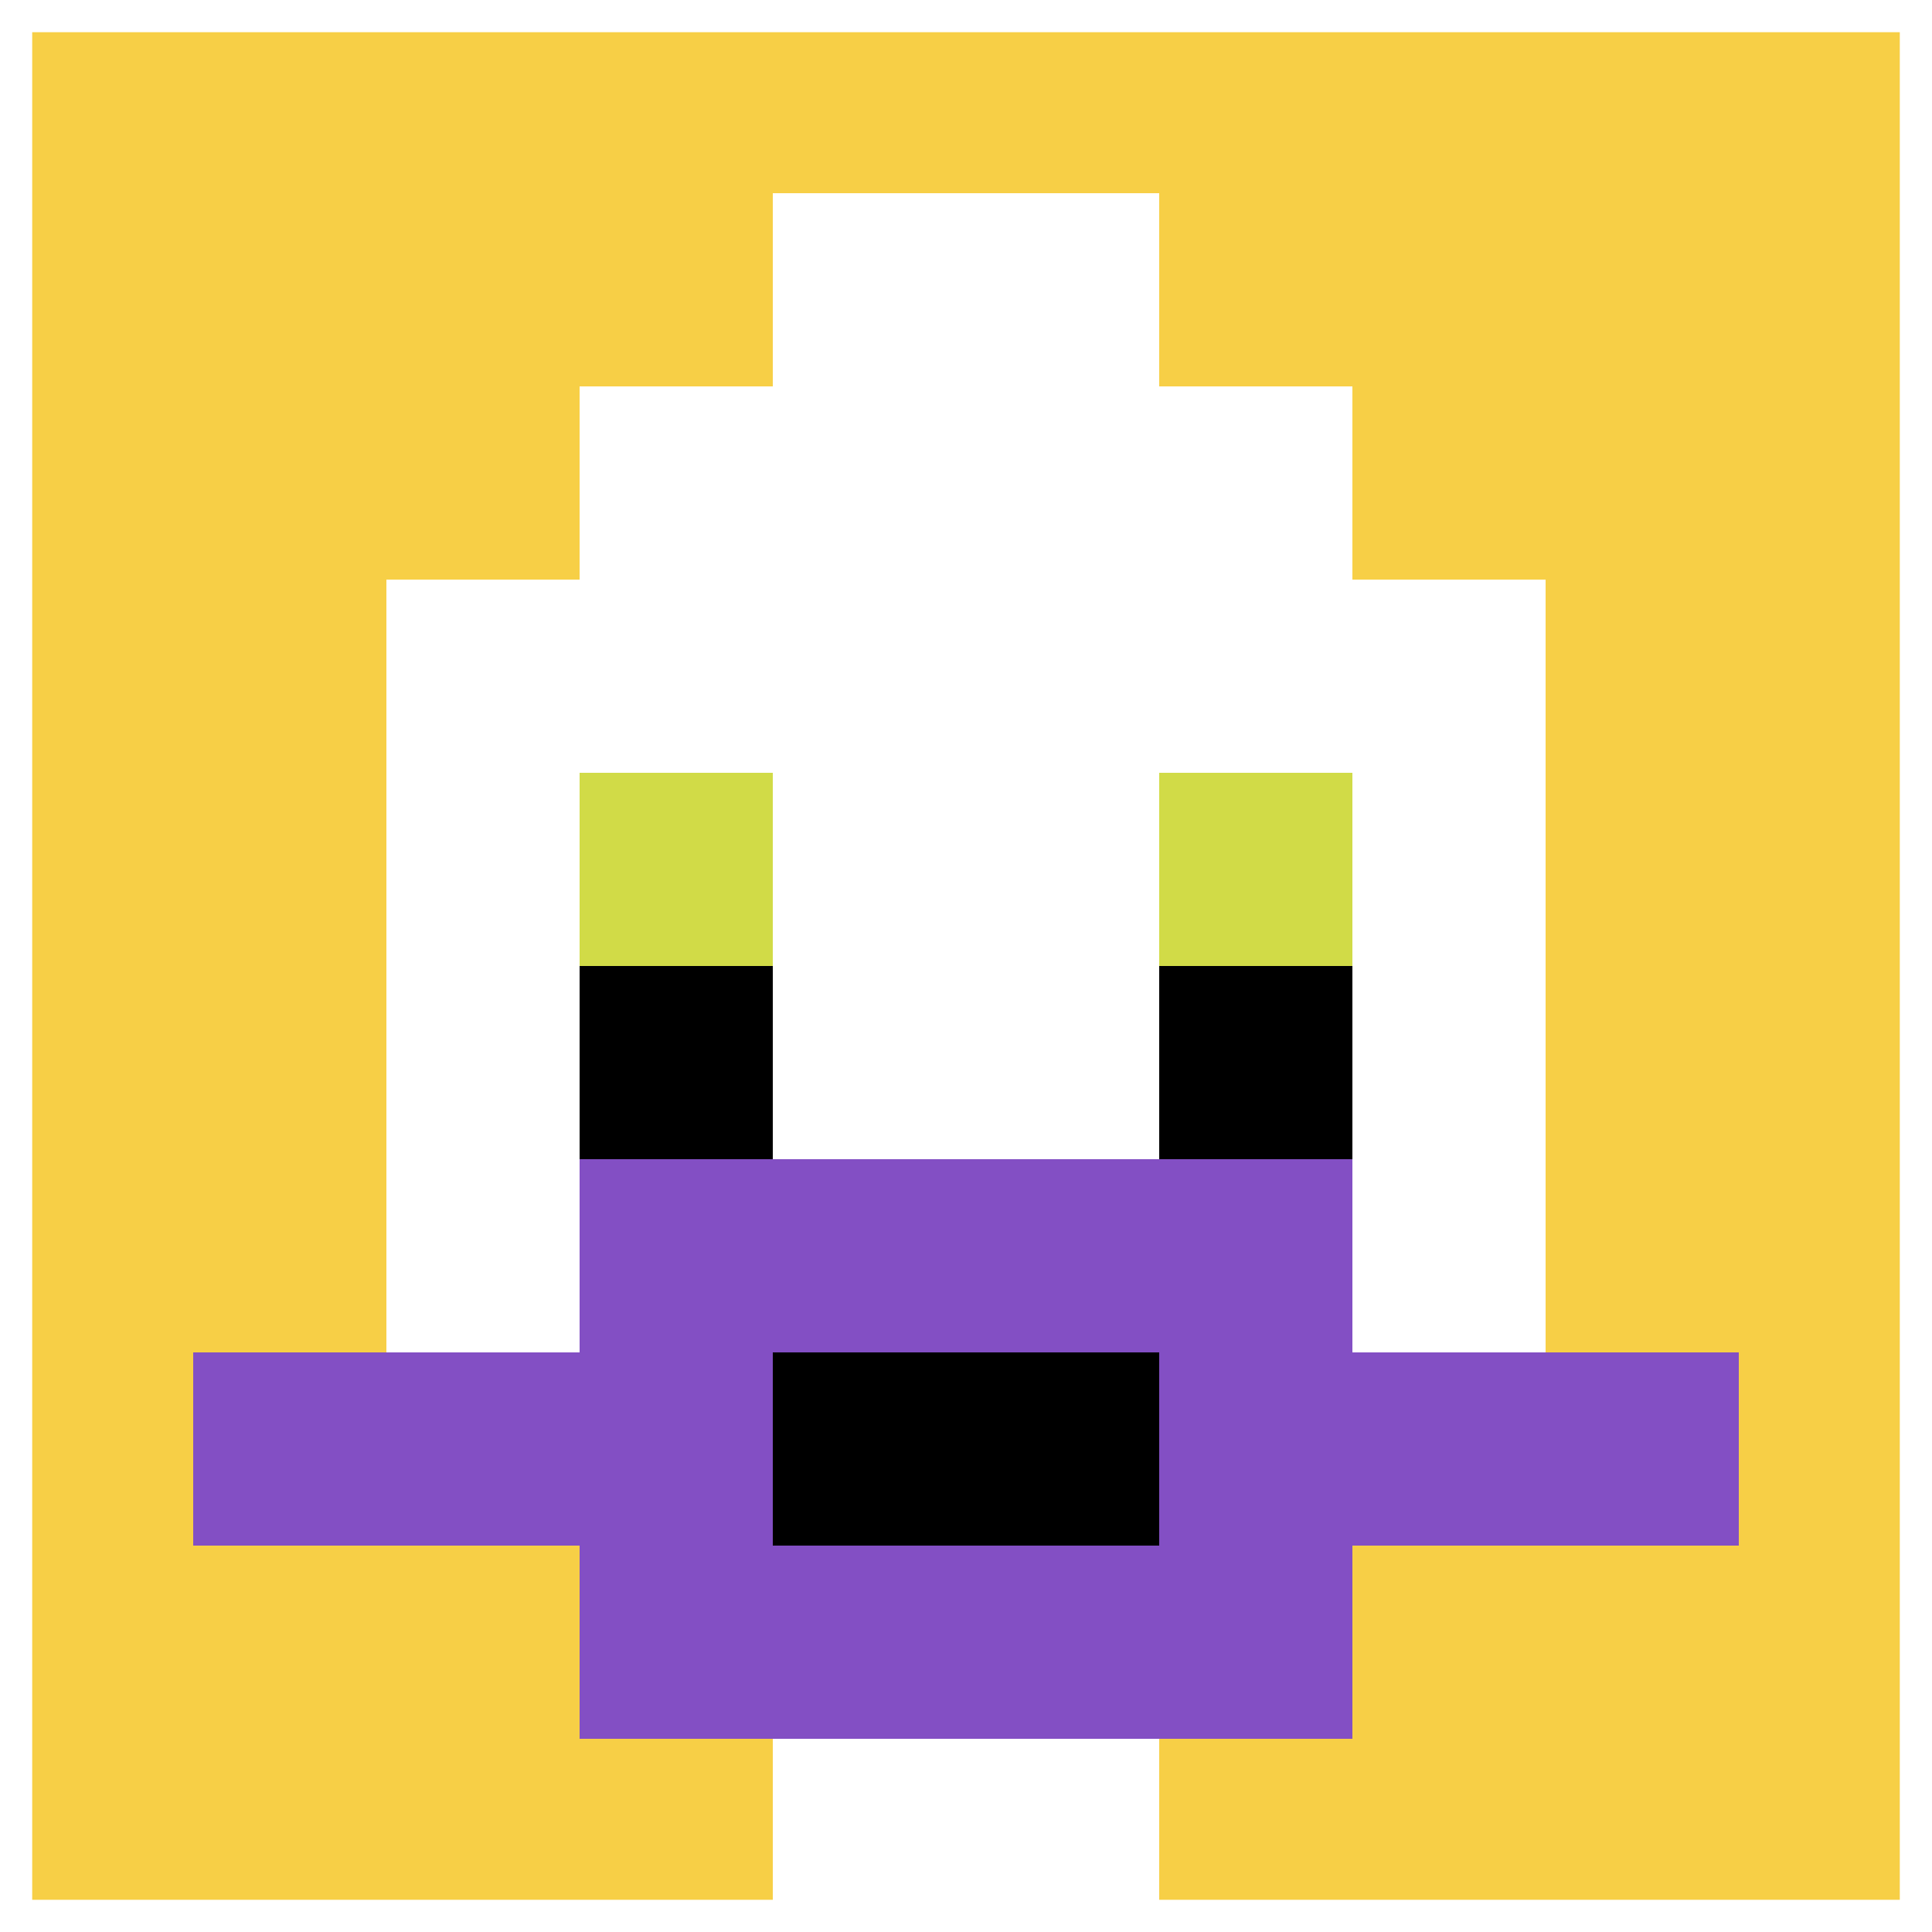
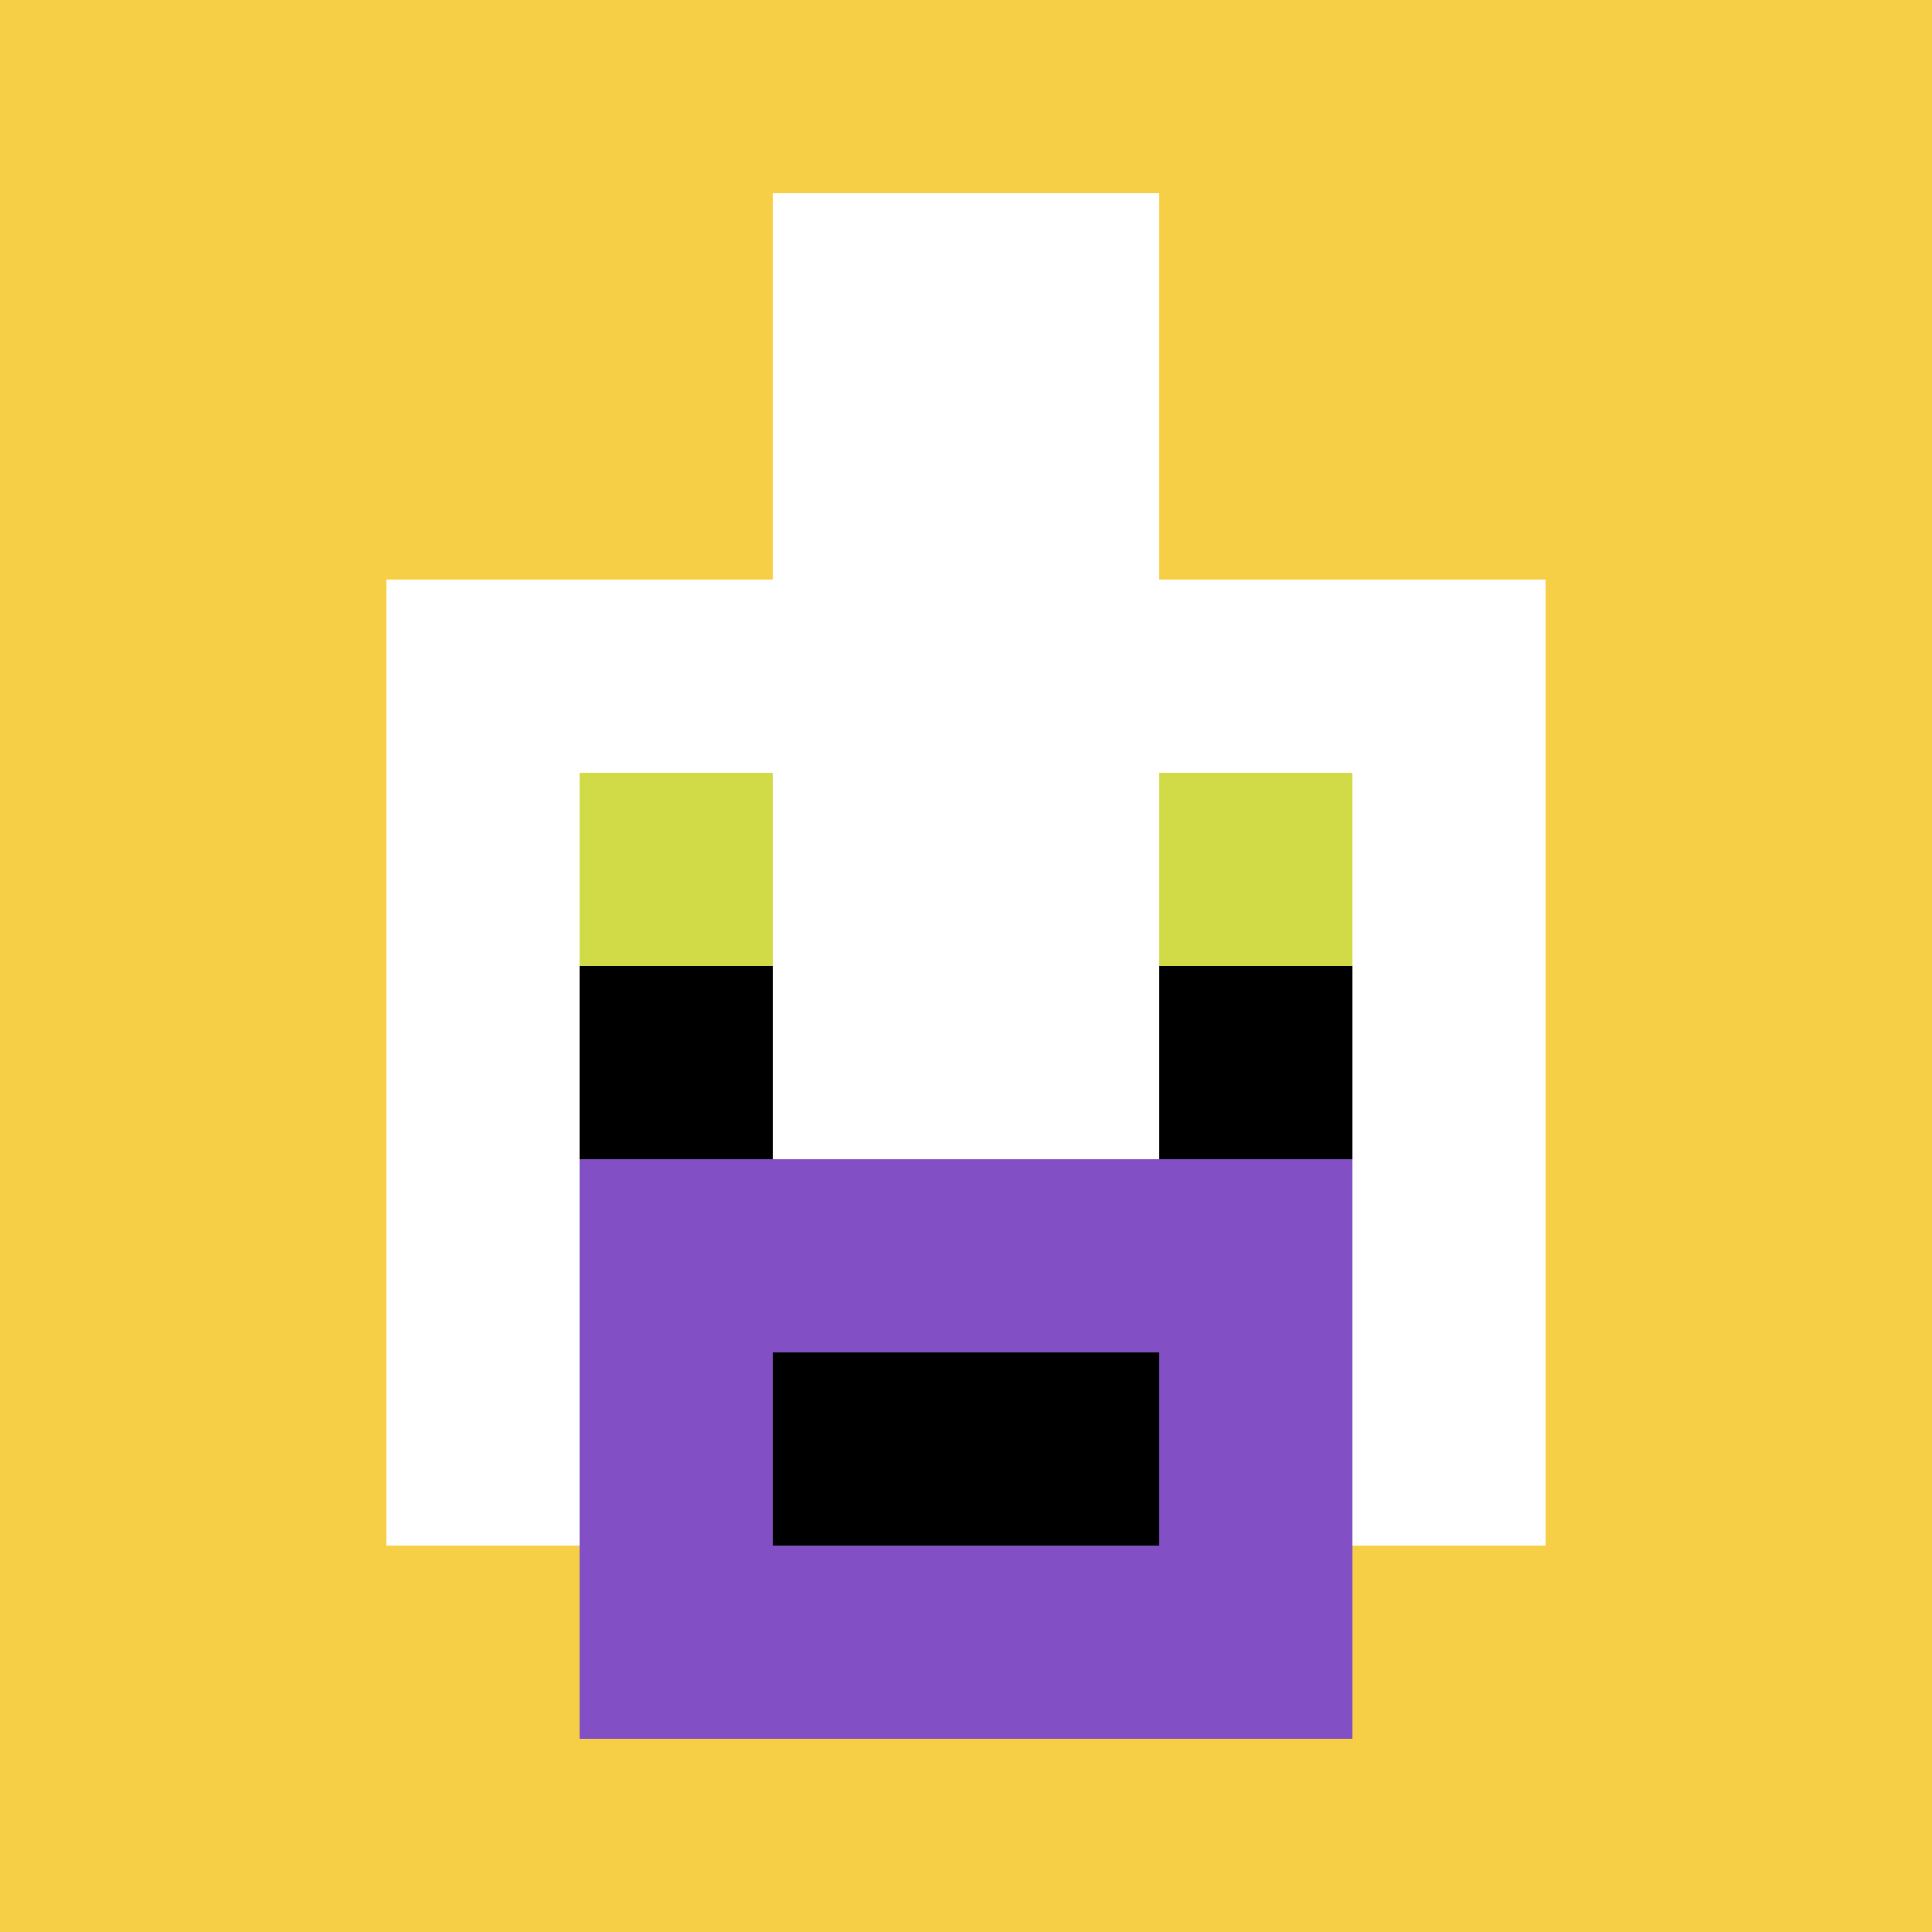
<svg xmlns="http://www.w3.org/2000/svg" version="1.1" width="917" height="917">
  <title>'goose-pfp-127294' by Dmitri Cherniak</title>
  <desc>seed=127294
backgroundColor=#ffffff
padding=23
innerPadding=0
timeout=1100
dimension=1
border=true
Save=function(){return n.handleSave()}
frame=138

Rendered at Tue Oct 03 2023 14:01:06 GMT-0400 (Eastern Daylight Time)
Generated in &lt;1ms
</desc>
  <defs />
  <rect width="100%" height="100%" fill="#ffffff" />
  <g>
    <g id="0-0">
      <rect x="0" y="0" height="917" width="917" fill="#F7CF46" />
      <g>
-         <rect id="0-0-3-2-4-7" x="275.1" y="183.4" width="366.8" height="641.9" fill="#ffffff" />
        <rect id="0-0-2-3-6-5" x="183.4" y="275.1" width="550.2" height="458.5" fill="#ffffff" />
-         <rect id="0-0-4-8-2-2" x="366.8" y="733.6" width="183.4" height="183.4" fill="#ffffff" />
-         <rect id="0-0-1-7-8-1" x="91.7" y="641.9" width="733.6" height="91.7" fill="#834FC4" />
        <rect id="0-0-3-6-4-3" x="275.1" y="550.2" width="366.8" height="275.1" fill="#834FC4" />
        <rect id="0-0-4-7-2-1" x="366.8" y="641.9" width="183.4" height="91.7" fill="#000000" />
        <rect id="0-0-3-4-1-1" x="275.1" y="366.8" width="91.7" height="91.7" fill="#D1DB47" />
        <rect id="0-0-6-4-1-1" x="550.2" y="366.8" width="91.7" height="91.7" fill="#D1DB47" />
        <rect id="0-0-3-5-1-1" x="275.1" y="458.5" width="91.7" height="91.7" fill="#000000" />
        <rect id="0-0-6-5-1-1" x="550.2" y="458.5" width="91.7" height="91.7" fill="#000000" />
        <rect id="0-0-4-1-2-2" x="366.8" y="91.7" width="183.4" height="183.4" fill="#ffffff" />
      </g>
-       <rect x="0" y="0" stroke="white" stroke-width="30.567" height="917" width="917" fill="none" />
    </g>
  </g>
</svg>